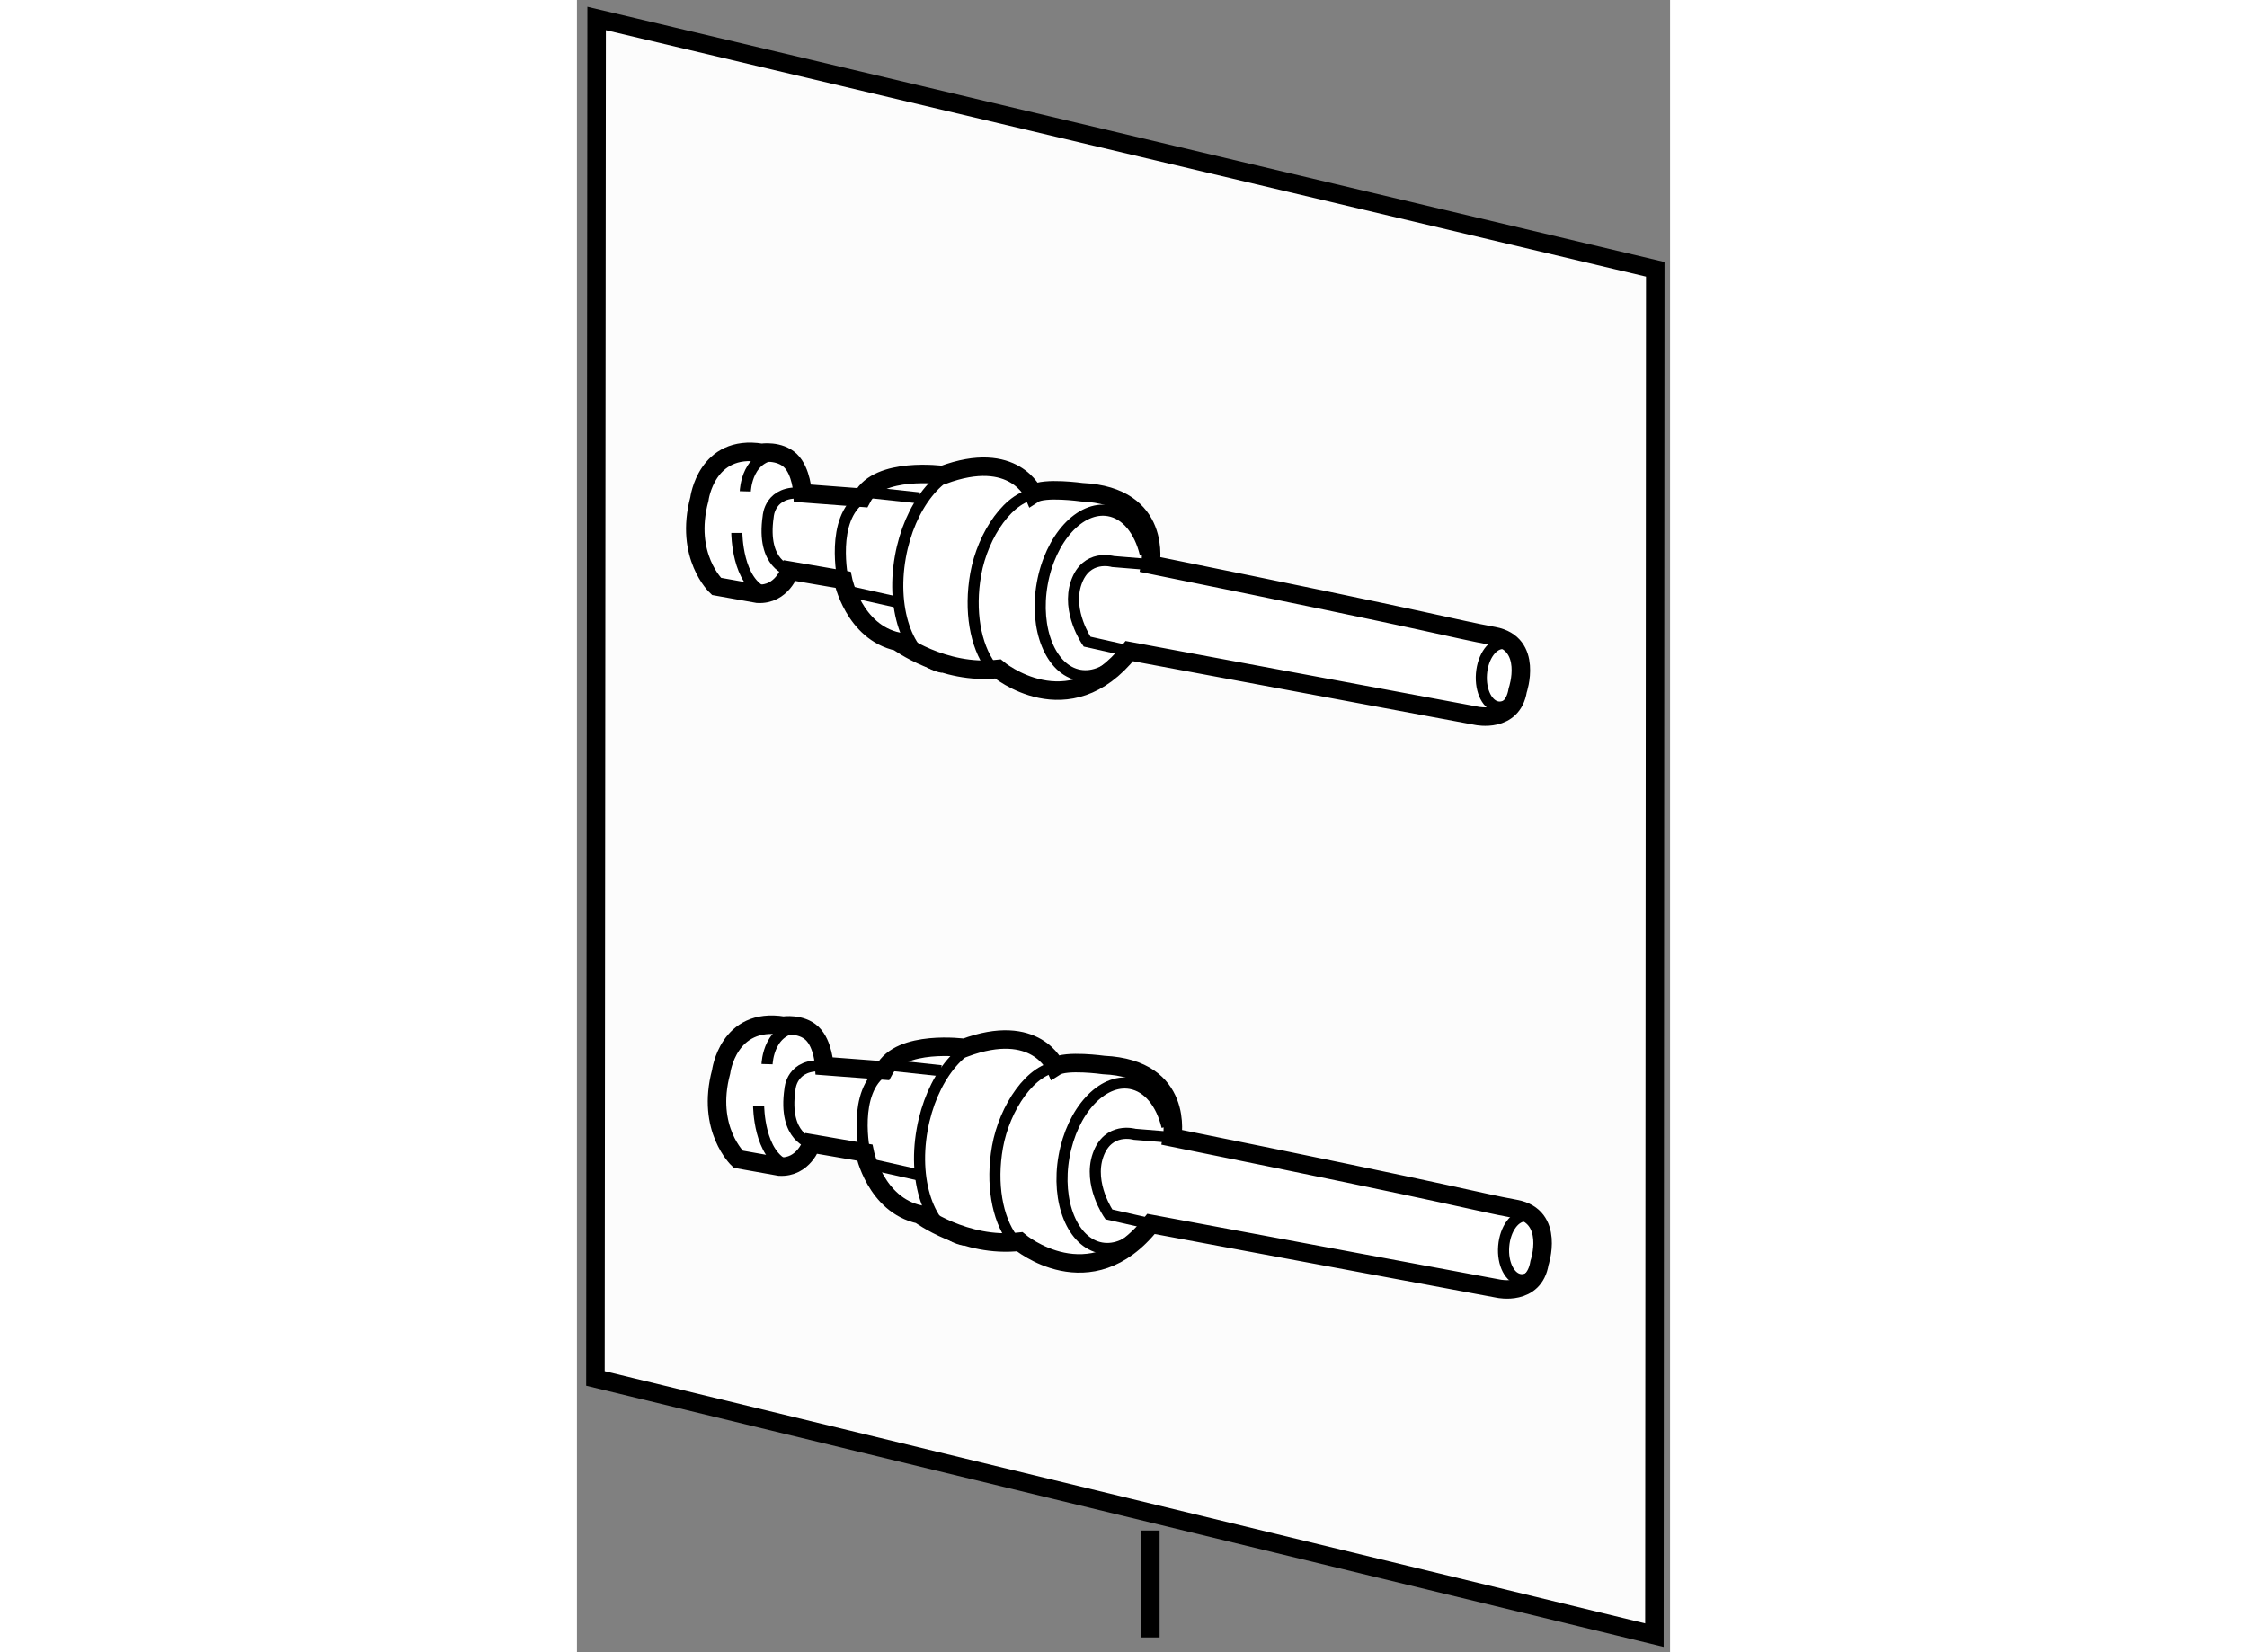
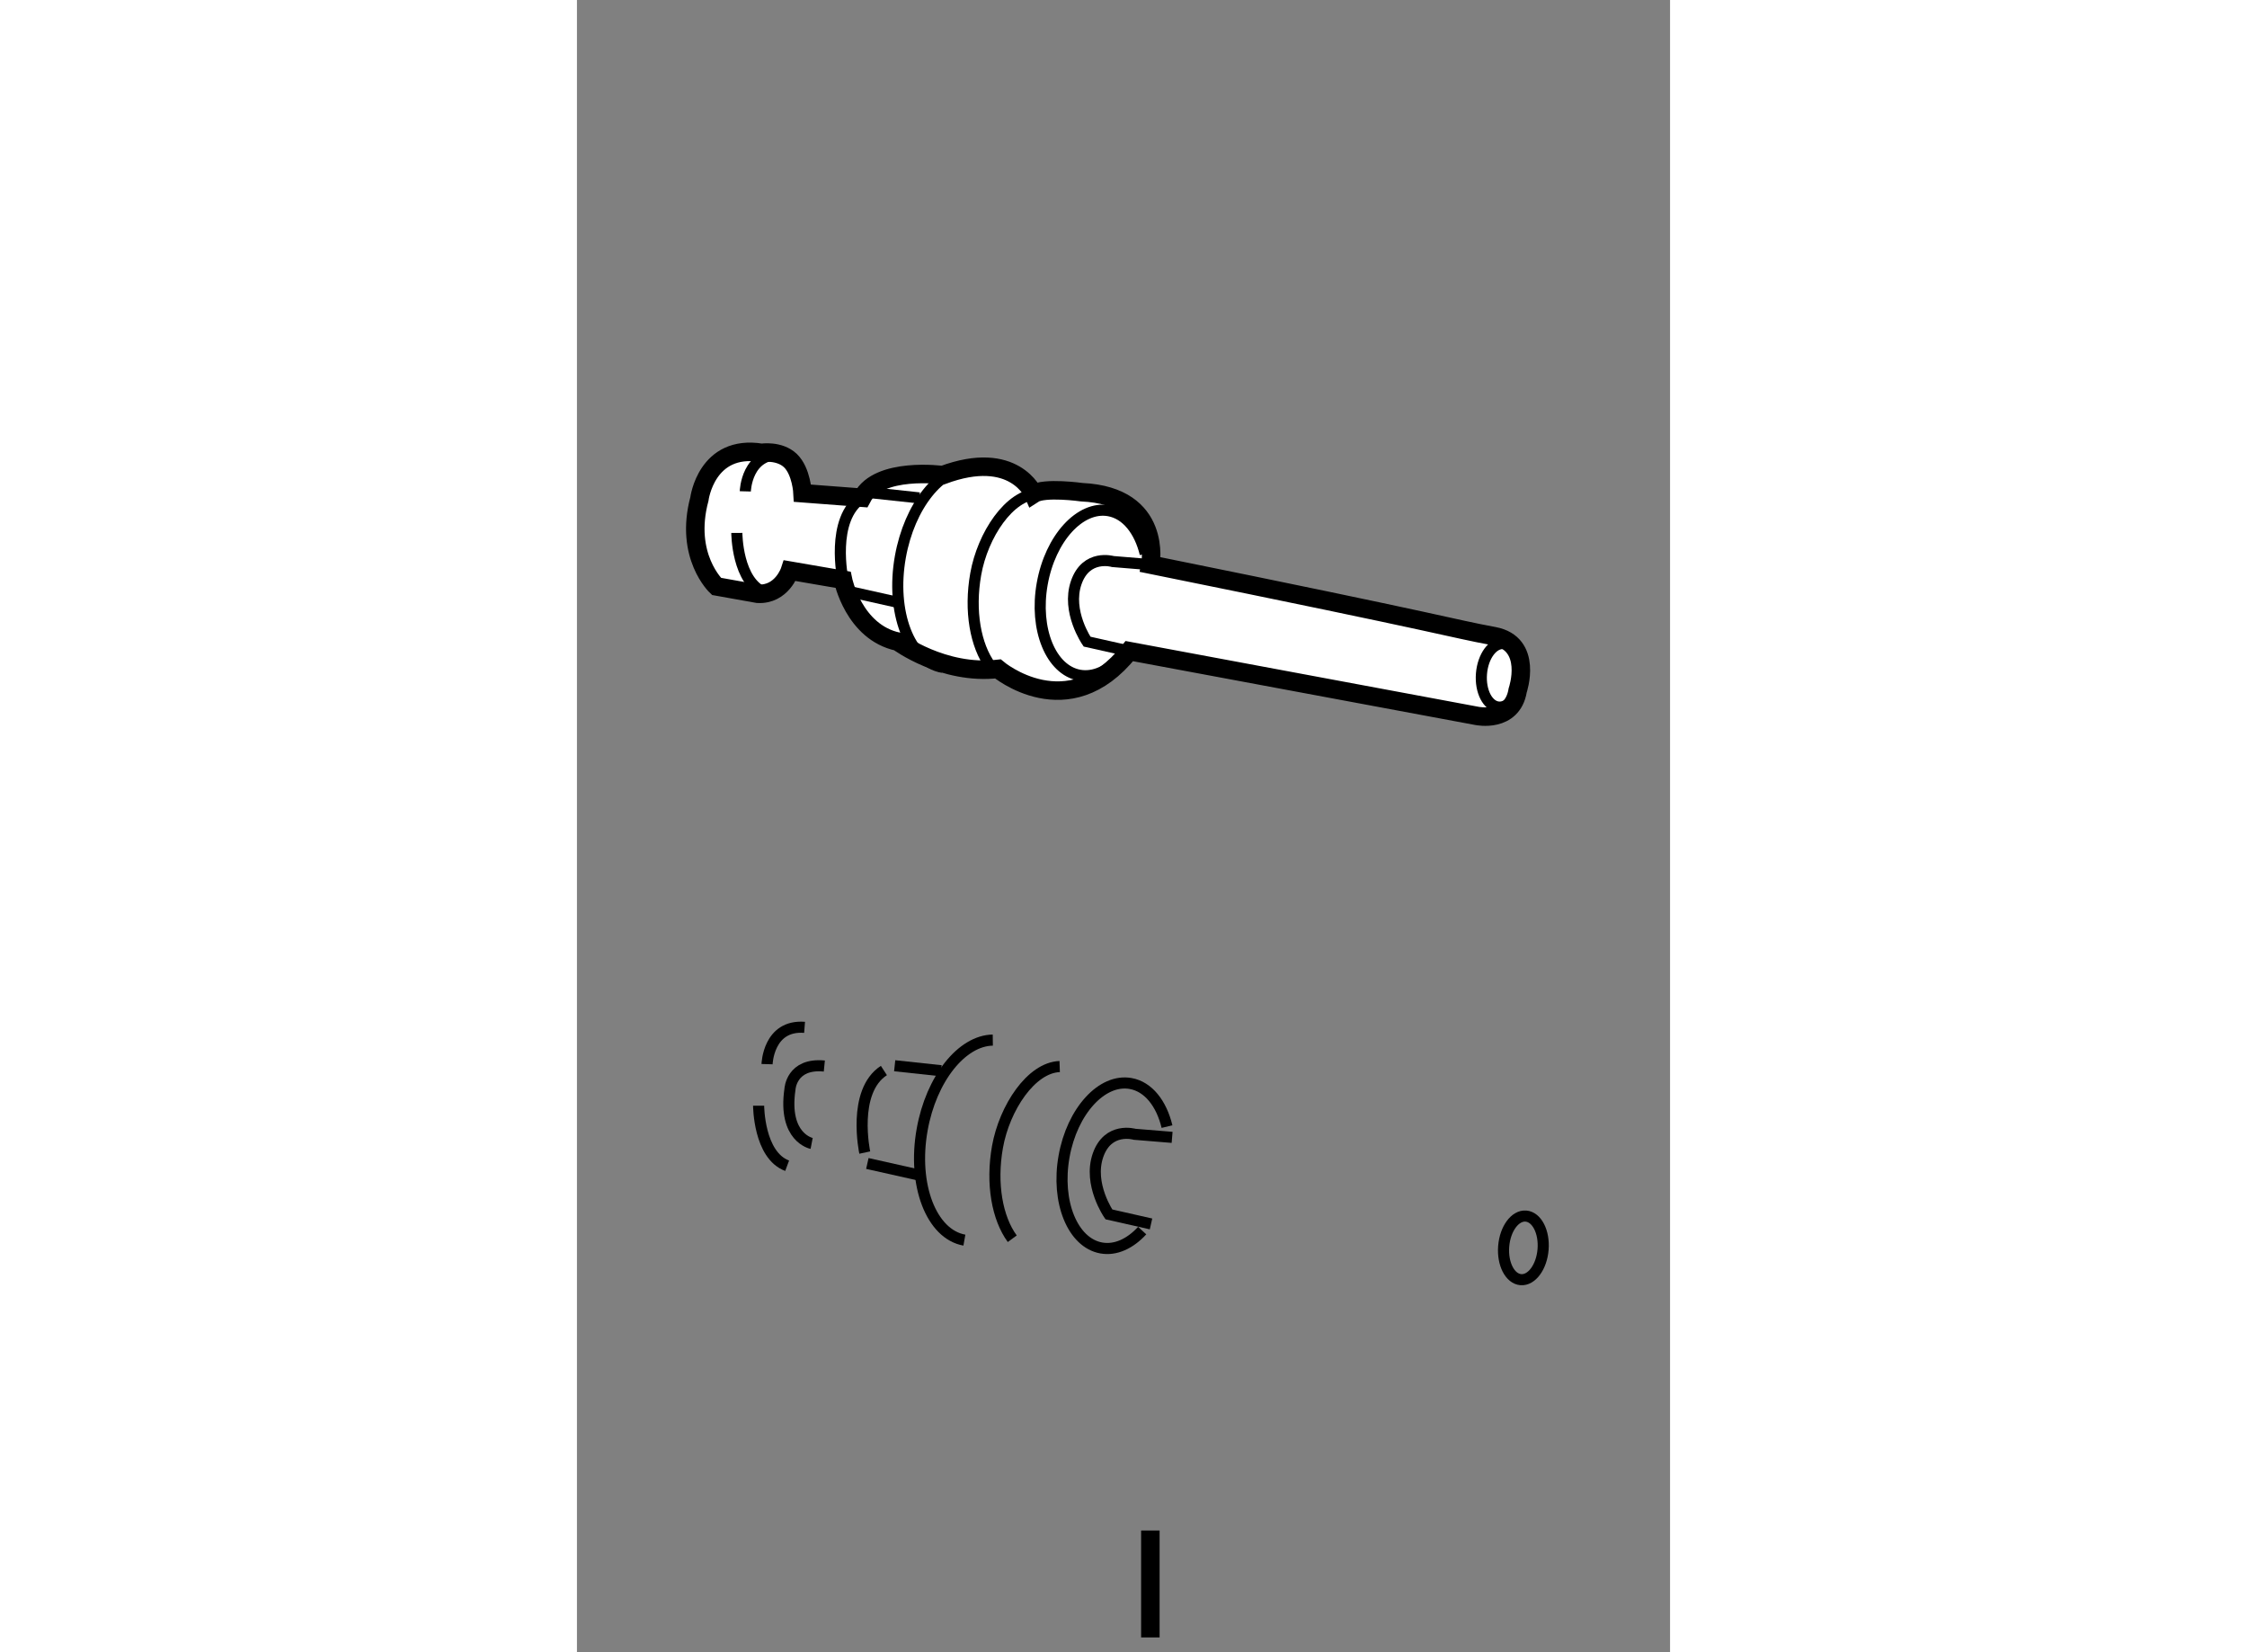
<svg xmlns="http://www.w3.org/2000/svg" version="1.1" x="0px" y="0px" width="244.8px" height="180px" viewBox="111.167 19.072 29.548 44.661" enable-background="new 0 0 244.8 180" xml:space="preserve">
  <rect x="111.167" y="19.072" width="29.548" height="44.661" fill="#808080" stroke="none" />
  <g>
    <line fill="none" stroke="#000000" stroke-width="0.5" x1="126.667" y1="60.443" x2="126.667" y2="63.333" />
-     <polygon fill="#FCFCFC" stroke="#000000" stroke-width="0.5" points="140.292,63.271 111.667,56.333 111.699,19.572     140.315,26.352   " />
  </g>
  <g>
    <path fill="#FFFFFF" stroke="#000000" stroke-width="0.5" d="M117.266,32.404l1.609,0.122c0.446-0.848,2.178-0.611,2.178-0.611    c1.937-0.722,2.456,0.508,2.456,0.508c0.29-0.189,1.306-0.046,1.306-0.046c2.204,0.102,1.853,1.956,1.853,1.956    c8.264,1.673,8.036,1.703,9.283,1.934c1.078,0.2,0.646,1.464,0.646,1.464c-0.146,0.896-1.105,0.692-1.105,0.692l-9.394-1.751    c-1.652,2.08-3.552,0.482-3.552,0.482c-1.48,0.17-2.701-0.737-2.701-0.737c-1.198-0.256-1.486-1.673-1.486-1.673l-1.435-0.247    c0,0-0.214,0.661-0.871,0.625l-1.114-0.199c0,0-0.876-0.817-0.462-2.362c0,0,0.186-1.492,1.681-1.248c0,0,0.48-0.076,0.78,0.21    C117.237,31.811,117.266,32.404,117.266,32.404z" />
    <path fill="none" stroke="#000000" stroke-width="0.3" d="M126.528,34.042c-0.151-0.625-0.507-1.08-0.984-1.165    c-0.775-0.138-1.581,0.745-1.8,1.974c-0.219,1.227,0.232,2.334,1.008,2.473c0.387,0.068,0.781-0.116,1.106-0.471" />
    <path fill="none" stroke="#000000" stroke-width="0.3" d="M123.628,32.418c-0.773,0.027-1.493,1.115-1.681,2.171    c-0.178,1.001-0.005,1.933,0.398,2.485" />
    <path fill="none" stroke="#000000" stroke-width="0.3" d="M121.819,31.704c-0.834,0.012-1.664,1.04-1.91,2.422    c-0.265,1.489,0.247,2.826,1.142,2.985" />
    <path fill="none" stroke="#000000" stroke-width="0.3" d="M118.358,34.744c0,0-0.355-1.652,0.517-2.218" />
-     <path fill="none" stroke="#000000" stroke-width="0.3" d="M116.923,34.497c0,0-0.778-0.151-0.586-1.466    c0,0,0.034-0.714,0.929-0.627" />
    <path fill="none" stroke="#000000" stroke-width="0.3" d="M126.097,36.672l-1.141-0.256c0,0-0.563-0.813-0.293-1.595    c0.271-0.783,0.991-0.57,0.991-0.57l1.013,0.083" />
    <path fill="none" stroke="#000000" stroke-width="0.3" d="M115.489,33.477c0,0,0.002,1.337,0.771,1.623" />
    <path fill="none" stroke="#000000" stroke-width="0.3" d="M115.718,32.354c0,0,0.029-1.071,1.013-0.994" />
    <line fill="none" stroke="#000000" stroke-width="0.3" x1="118.428" y1="35.039" x2="119.806" y2="35.347" />
    <line fill="none" stroke="#000000" stroke-width="0.3" x1="119.167" y1="32.396" x2="120.421" y2="32.531" />
    <ellipse transform="matrix(0.997 0.08 -0.08 0.997 3.441 -10.812)" fill="none" stroke="#000000" stroke-width="0.3" cx="136.107" cy="37.362" rx="0.535" ry="0.861" />
  </g>
  <g>
-     <path fill="#FFFFFF" stroke="#000000" stroke-width="0.5" d="M117.854,47.887l1.609,0.122c0.446-0.848,2.178-0.611,2.178-0.611    c1.937-0.722,2.455,0.508,2.455,0.508c0.292-0.189,1.308-0.046,1.308-0.046c2.202,0.101,1.851,1.957,1.851,1.957    c8.263,1.672,8.037,1.702,9.284,1.934c1.076,0.2,0.646,1.463,0.646,1.463c-0.146,0.897-1.105,0.693-1.105,0.693l-9.395-1.751    c-1.651,2.079-3.552,0.481-3.552,0.481c-1.479,0.171-2.7-0.737-2.7-0.737c-1.198-0.255-1.486-1.672-1.486-1.672l-1.436-0.247    c0,0-0.214,0.662-0.87,0.625l-1.115-0.199c0,0-0.876-0.817-0.462-2.362c0,0,0.186-1.492,1.681-1.248c0,0,0.48-0.076,0.78,0.21    C117.826,47.294,117.854,47.887,117.854,47.887z" />
    <path fill="none" stroke="#000000" stroke-width="0.3" d="M127.117,49.525c-0.15-0.625-0.505-1.08-0.984-1.165    c-0.774-0.138-1.581,0.745-1.799,1.973c-0.219,1.228,0.232,2.335,1.007,2.473c0.387,0.069,0.78-0.116,1.105-0.47" />
    <path fill="none" stroke="#000000" stroke-width="0.3" d="M124.216,47.902c-0.771,0.027-1.491,1.114-1.681,2.17    c-0.178,1-0.006,1.932,0.399,2.484" />
    <path fill="none" stroke="#000000" stroke-width="0.3" d="M122.408,47.187c-0.835,0.011-1.664,1.04-1.91,2.422    c-0.266,1.489,0.247,2.826,1.142,2.985" />
    <path fill="none" stroke="#000000" stroke-width="0.3" d="M118.947,50.227c0,0-0.355-1.652,0.517-2.218" />
    <path fill="none" stroke="#000000" stroke-width="0.3" d="M117.511,49.98c0,0-0.778-0.151-0.586-1.465    c0,0,0.034-0.715,0.929-0.627" />
    <path fill="none" stroke="#000000" stroke-width="0.3" d="M126.685,52.156l-1.139-0.258c0,0-0.564-0.812-0.295-1.595    c0.27-0.783,0.991-0.57,0.991-0.57l1.013,0.083" />
    <path fill="none" stroke="#000000" stroke-width="0.3" d="M116.078,48.96c0,0,0.002,1.338,0.771,1.623" />
    <path fill="none" stroke="#000000" stroke-width="0.3" d="M116.306,47.837c0,0,0.03-1.071,1.014-0.995" />
    <line fill="none" stroke="#000000" stroke-width="0.3" x1="119.017" y1="50.522" x2="120.395" y2="50.831" />
    <line fill="none" stroke="#000000" stroke-width="0.3" x1="119.756" y1="47.88" x2="121.01" y2="48.015" />
    <ellipse transform="matrix(0.997 0.08 -0.08 0.997 4.691 -10.819)" fill="none" stroke="#000000" stroke-width="0.3" cx="136.697" cy="52.845" rx="0.534" ry="0.862" />
  </g>
</svg>